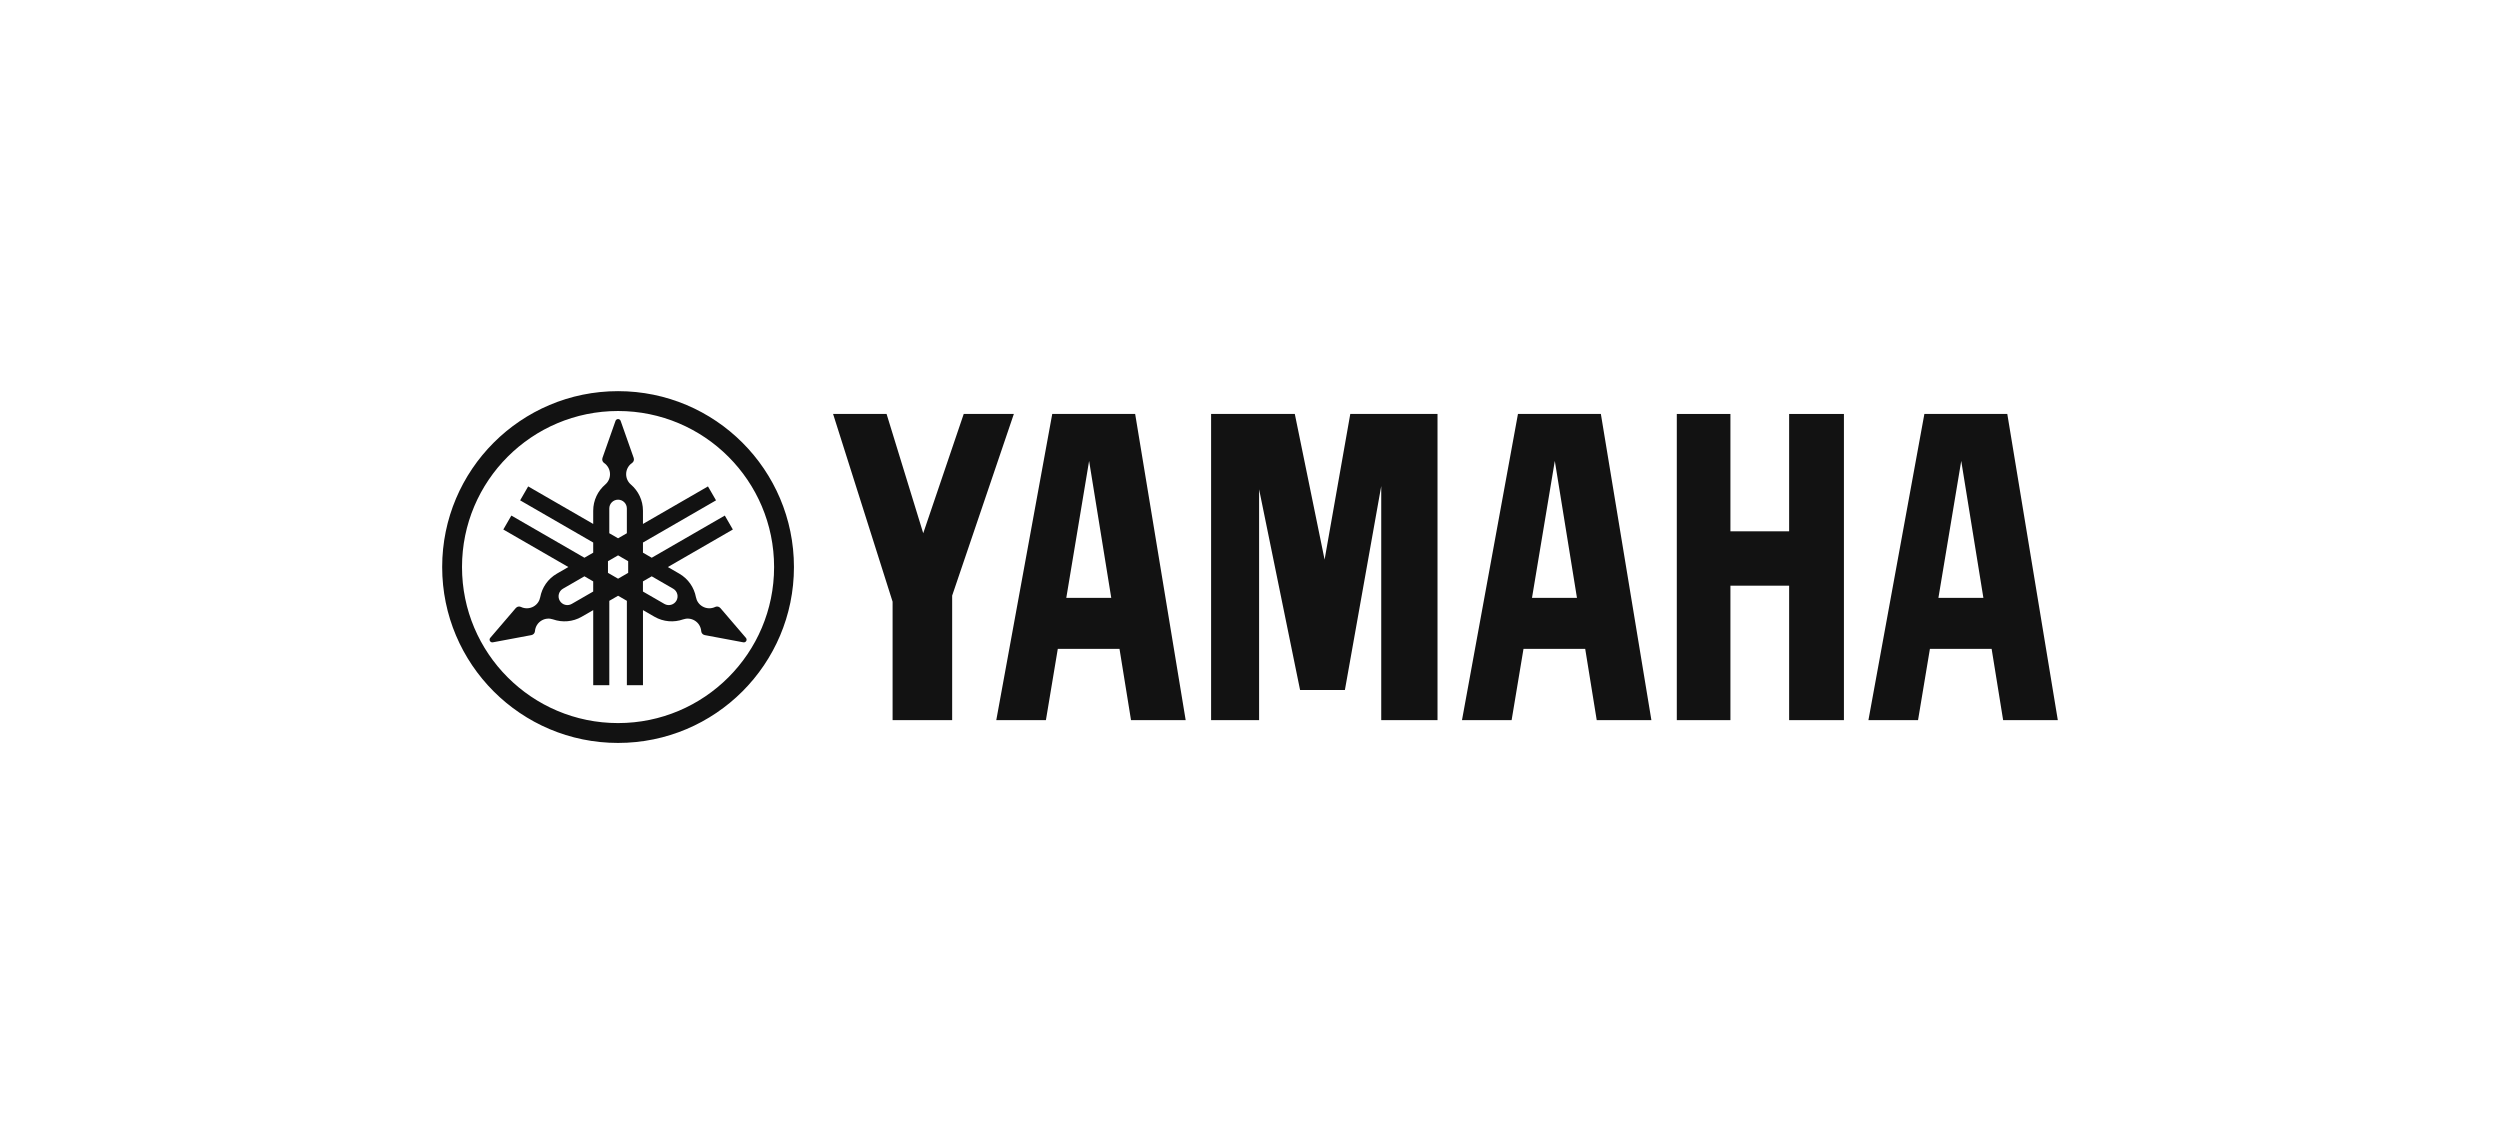
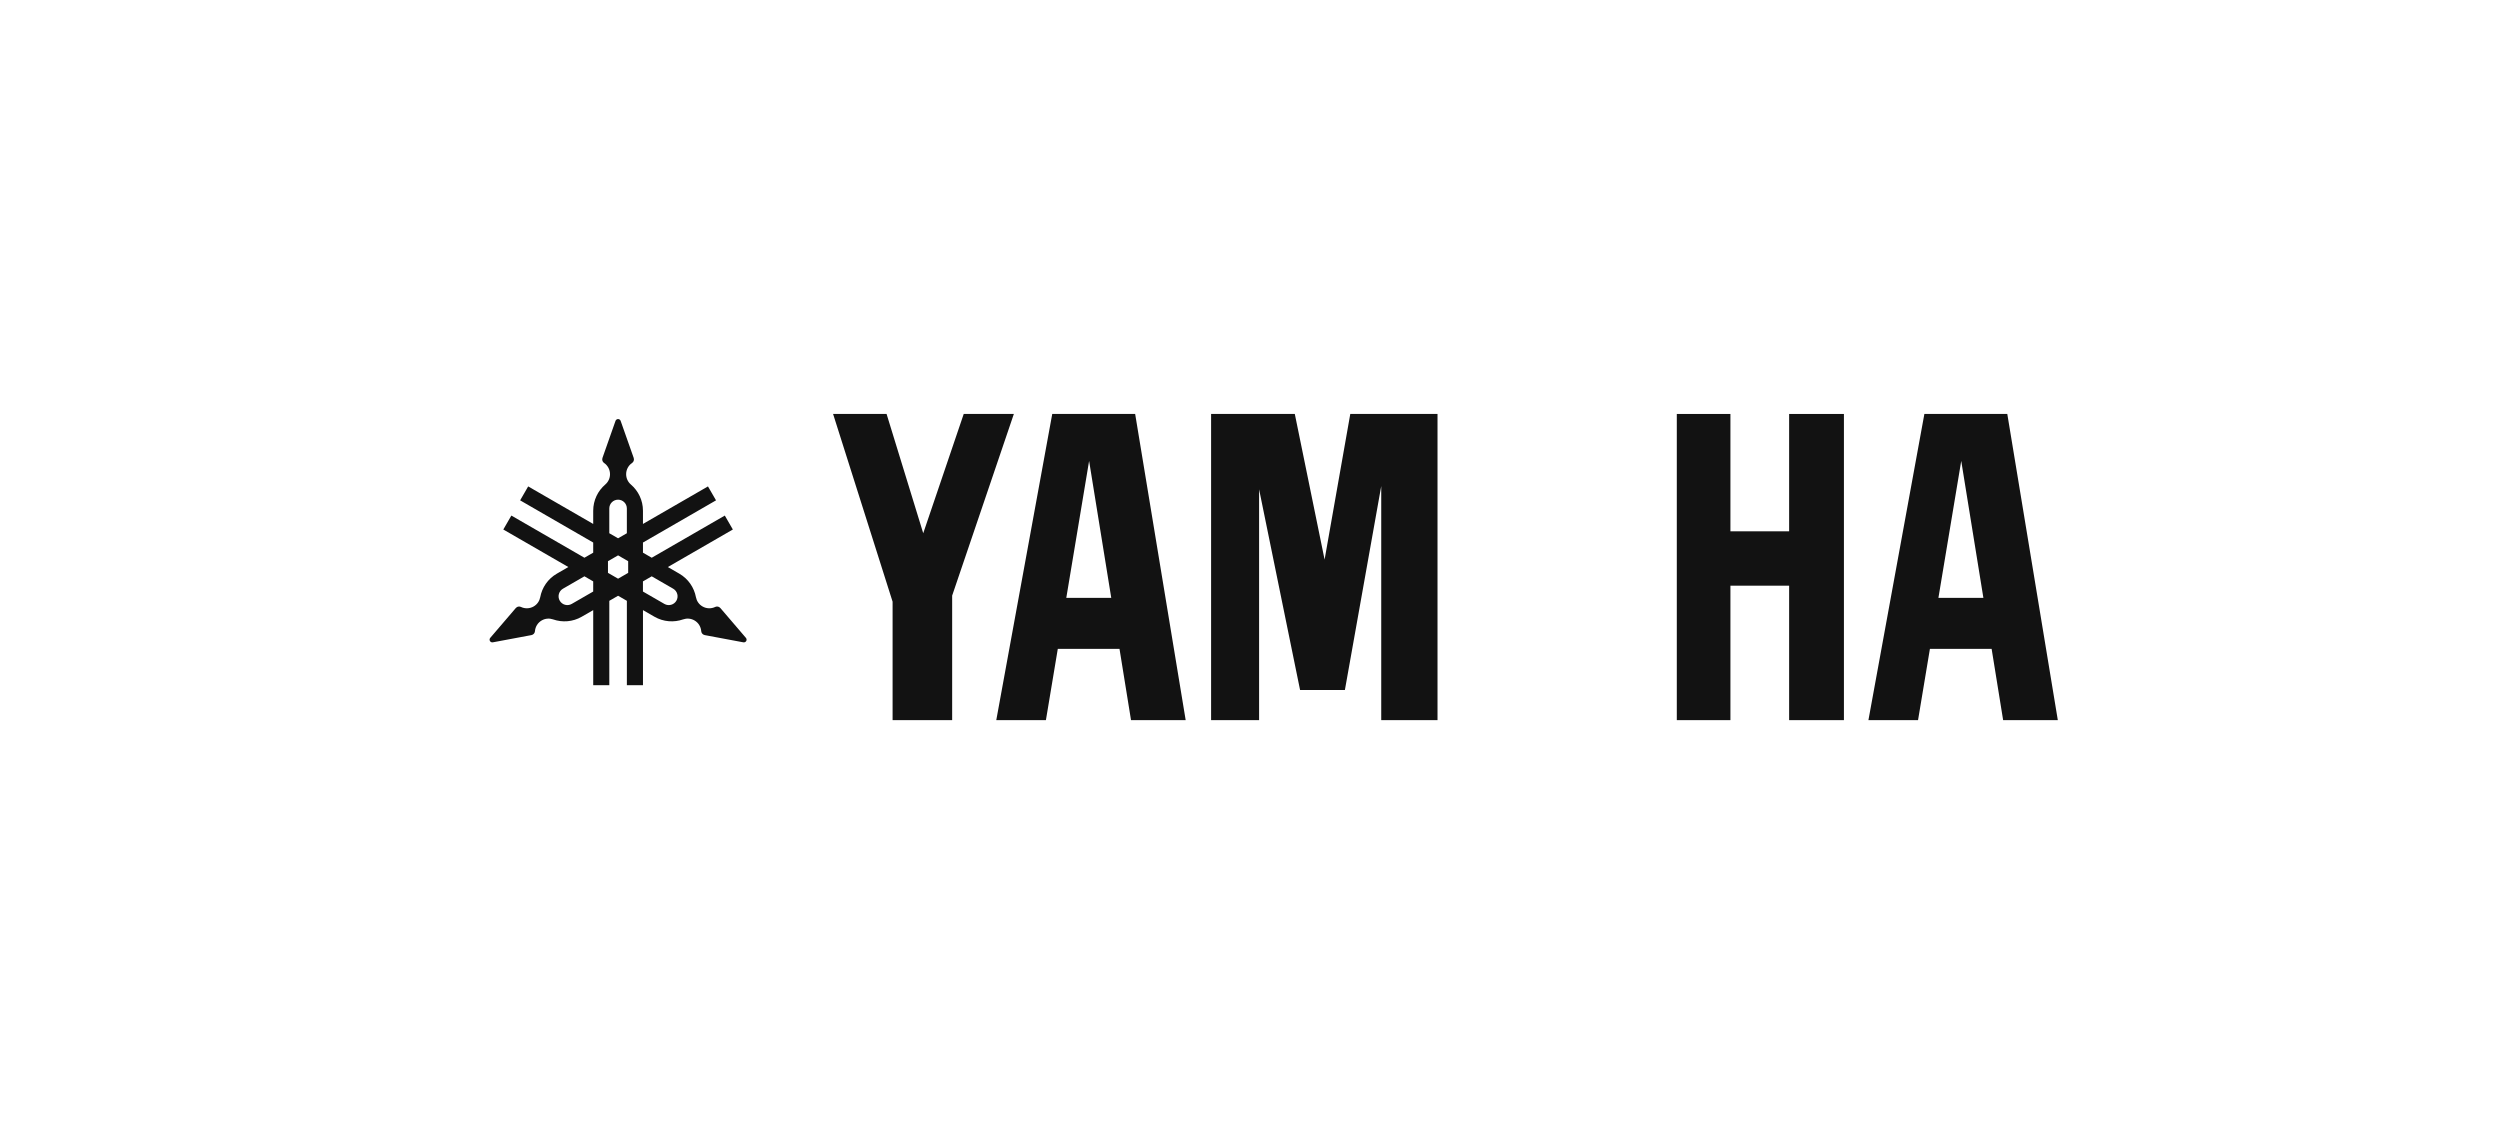
<svg xmlns="http://www.w3.org/2000/svg" width="294" height="135" viewBox="0 0 294 135" fill="none">
-   <path d="M72.683 46C61.261 46 52 55.26 52 66.684C52 78.107 61.261 87.369 72.683 87.369C84.107 87.369 93.368 78.107 93.368 66.684C93.368 55.26 84.107 46 72.683 46ZM72.683 85.034C62.549 85.034 54.332 76.818 54.332 66.684C54.332 56.549 62.548 48.334 72.683 48.334C82.818 48.334 91.034 56.549 91.034 66.684C91.034 76.818 82.818 85.034 72.683 85.034Z" fill="#121212" />
  <path d="M87.719 75.013L84.715 71.506C84.678 71.464 84.635 71.427 84.584 71.398C84.43 71.31 84.25 71.308 84.101 71.38C83.642 71.597 83.088 71.593 82.615 71.32C82.194 71.079 81.926 70.672 81.843 70.231C81.631 69.105 80.95 68.076 79.882 67.46L78.537 66.684L86.183 62.27L85.237 60.63L76.644 65.59L75.612 64.995V63.802L84.204 58.841L83.257 57.202L75.612 61.616V60.064C75.612 58.83 75.061 57.724 74.192 56.979C73.851 56.687 73.634 56.252 73.634 55.766C73.634 55.22 73.908 54.737 74.326 54.448C74.463 54.355 74.551 54.198 74.551 54.021C74.551 53.962 74.541 53.906 74.524 53.853L72.989 49.499C72.947 49.372 72.827 49.281 72.686 49.281C72.546 49.281 72.426 49.372 72.383 49.499L70.849 53.853C70.831 53.906 70.822 53.962 70.822 54.021C70.822 54.198 70.91 54.355 71.046 54.448C71.463 54.737 71.738 55.22 71.738 55.766C71.738 56.252 71.522 56.687 71.179 56.979C70.31 57.724 69.761 58.83 69.761 60.064V61.616L62.114 57.202L61.168 58.841L69.761 63.802V64.995L68.728 65.59L60.136 60.63L59.19 62.27L66.837 66.684L65.491 67.46C64.422 68.076 63.74 69.105 63.53 70.231C63.446 70.672 63.179 71.079 62.758 71.32C62.284 71.593 61.731 71.597 61.271 71.38C61.122 71.309 60.942 71.31 60.789 71.398C60.738 71.427 60.694 71.464 60.658 71.506L57.654 75.012C57.566 75.112 57.547 75.26 57.617 75.384C57.687 75.505 57.826 75.563 57.956 75.538L62.494 74.688C62.549 74.678 62.603 74.658 62.653 74.629C62.808 74.54 62.898 74.385 62.911 74.22C62.952 73.715 63.234 73.235 63.707 72.962C64.126 72.721 64.612 72.69 65.037 72.839C66.117 73.219 67.348 73.143 68.417 72.524L69.762 71.75V80.578H71.655V70.656L72.688 70.06L73.72 70.656V80.578H75.614V71.749L76.958 72.524C78.027 73.142 79.259 73.218 80.339 72.838C80.763 72.689 81.249 72.72 81.669 72.962C82.142 73.234 82.423 73.714 82.464 74.219C82.477 74.385 82.567 74.54 82.72 74.628C82.771 74.657 82.826 74.677 82.88 74.688L87.417 75.538C87.549 75.563 87.687 75.504 87.758 75.383C87.826 75.26 87.806 75.113 87.719 75.013ZM69.76 69.564L67.237 71.02C66.742 71.306 66.111 71.136 65.826 70.643C65.541 70.148 65.71 69.517 66.205 69.231L68.728 67.774L69.761 68.371L69.76 69.564ZM71.653 59.796C71.653 59.225 72.115 58.762 72.685 58.762C73.256 58.762 73.718 59.225 73.718 59.796V62.709L72.686 63.304L71.653 62.709V59.796ZM73.873 67.369L72.686 68.054L71.497 67.368V65.996L72.686 65.31L73.873 65.996V67.369ZM79.545 70.643C79.259 71.136 78.627 71.306 78.133 71.021L75.61 69.564V68.372L76.643 67.775L79.166 69.232C79.66 69.517 79.829 70.148 79.545 70.643Z" fill="#121212" />
  <path d="M210.402 62.483H203.498V48.682H197.192V84.688H203.498V68.876H210.402V84.688H216.845V48.682H210.402V62.483Z" fill="#121212" />
  <path d="M97.971 48.682L104.969 70.76V84.688H111.974V70.044L119.229 48.682H113.334L108.572 62.709L104.261 48.682H97.971Z" fill="#121212" />
  <path d="M158.793 48.682L155.772 65.809L152.269 48.682H142.425V84.688H148.07V57.546L152.888 81.141H158.16L162.433 57.163V84.688H169.052V48.682H158.793Z" fill="#121212" />
  <path d="M236.058 48.682H226.307L219.727 84.688H225.562L226.957 76.309H234.216L235.569 84.688H241.999L236.058 48.682ZM227.958 70.307L230.641 54.204L233.246 70.307H227.958Z" fill="#121212" />
-   <path d="M178.512 48.682L171.93 84.688H177.766L179.163 76.309H186.421L187.775 84.688H194.204L188.262 48.682H178.512ZM180.163 70.307L182.846 54.204L185.45 70.307H180.163Z" fill="#121212" />
  <path d="M123.744 48.682L117.162 84.688H122.999L124.396 76.309H131.654L133.008 84.688H139.436L133.495 48.682H123.744ZM125.396 70.307L128.079 54.204L130.683 70.307H125.396Z" fill="#121212" />
</svg>